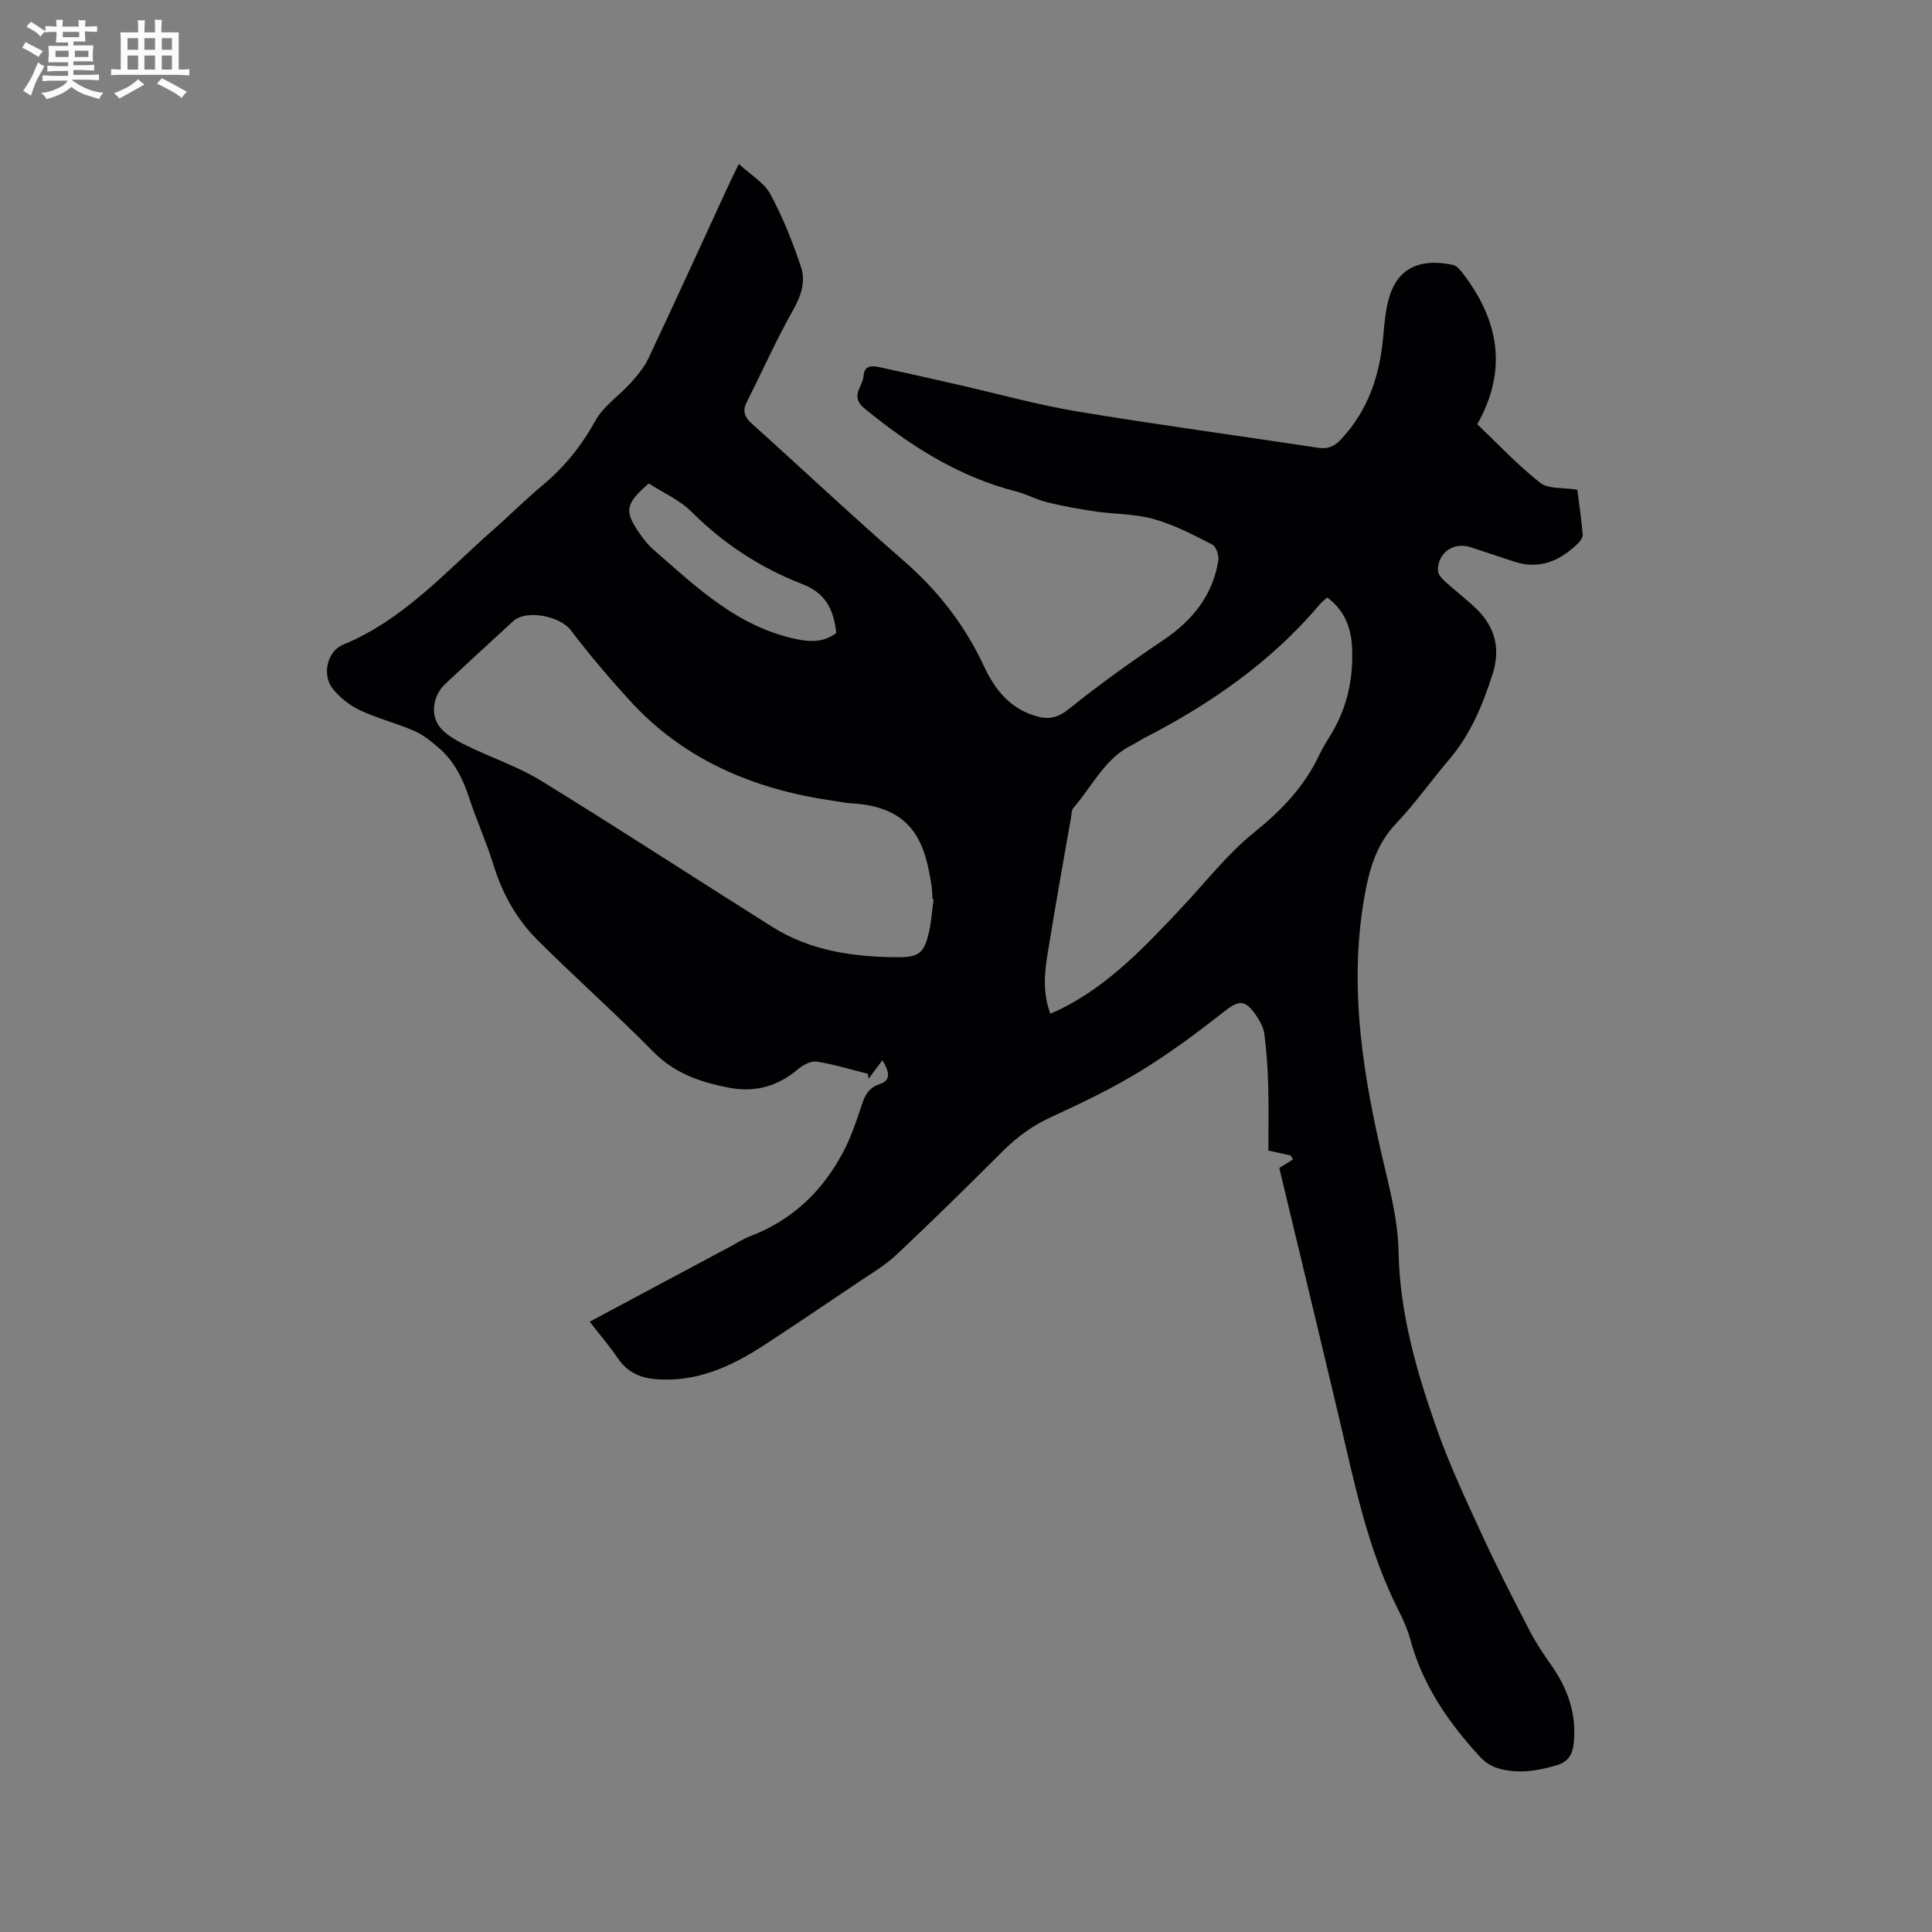
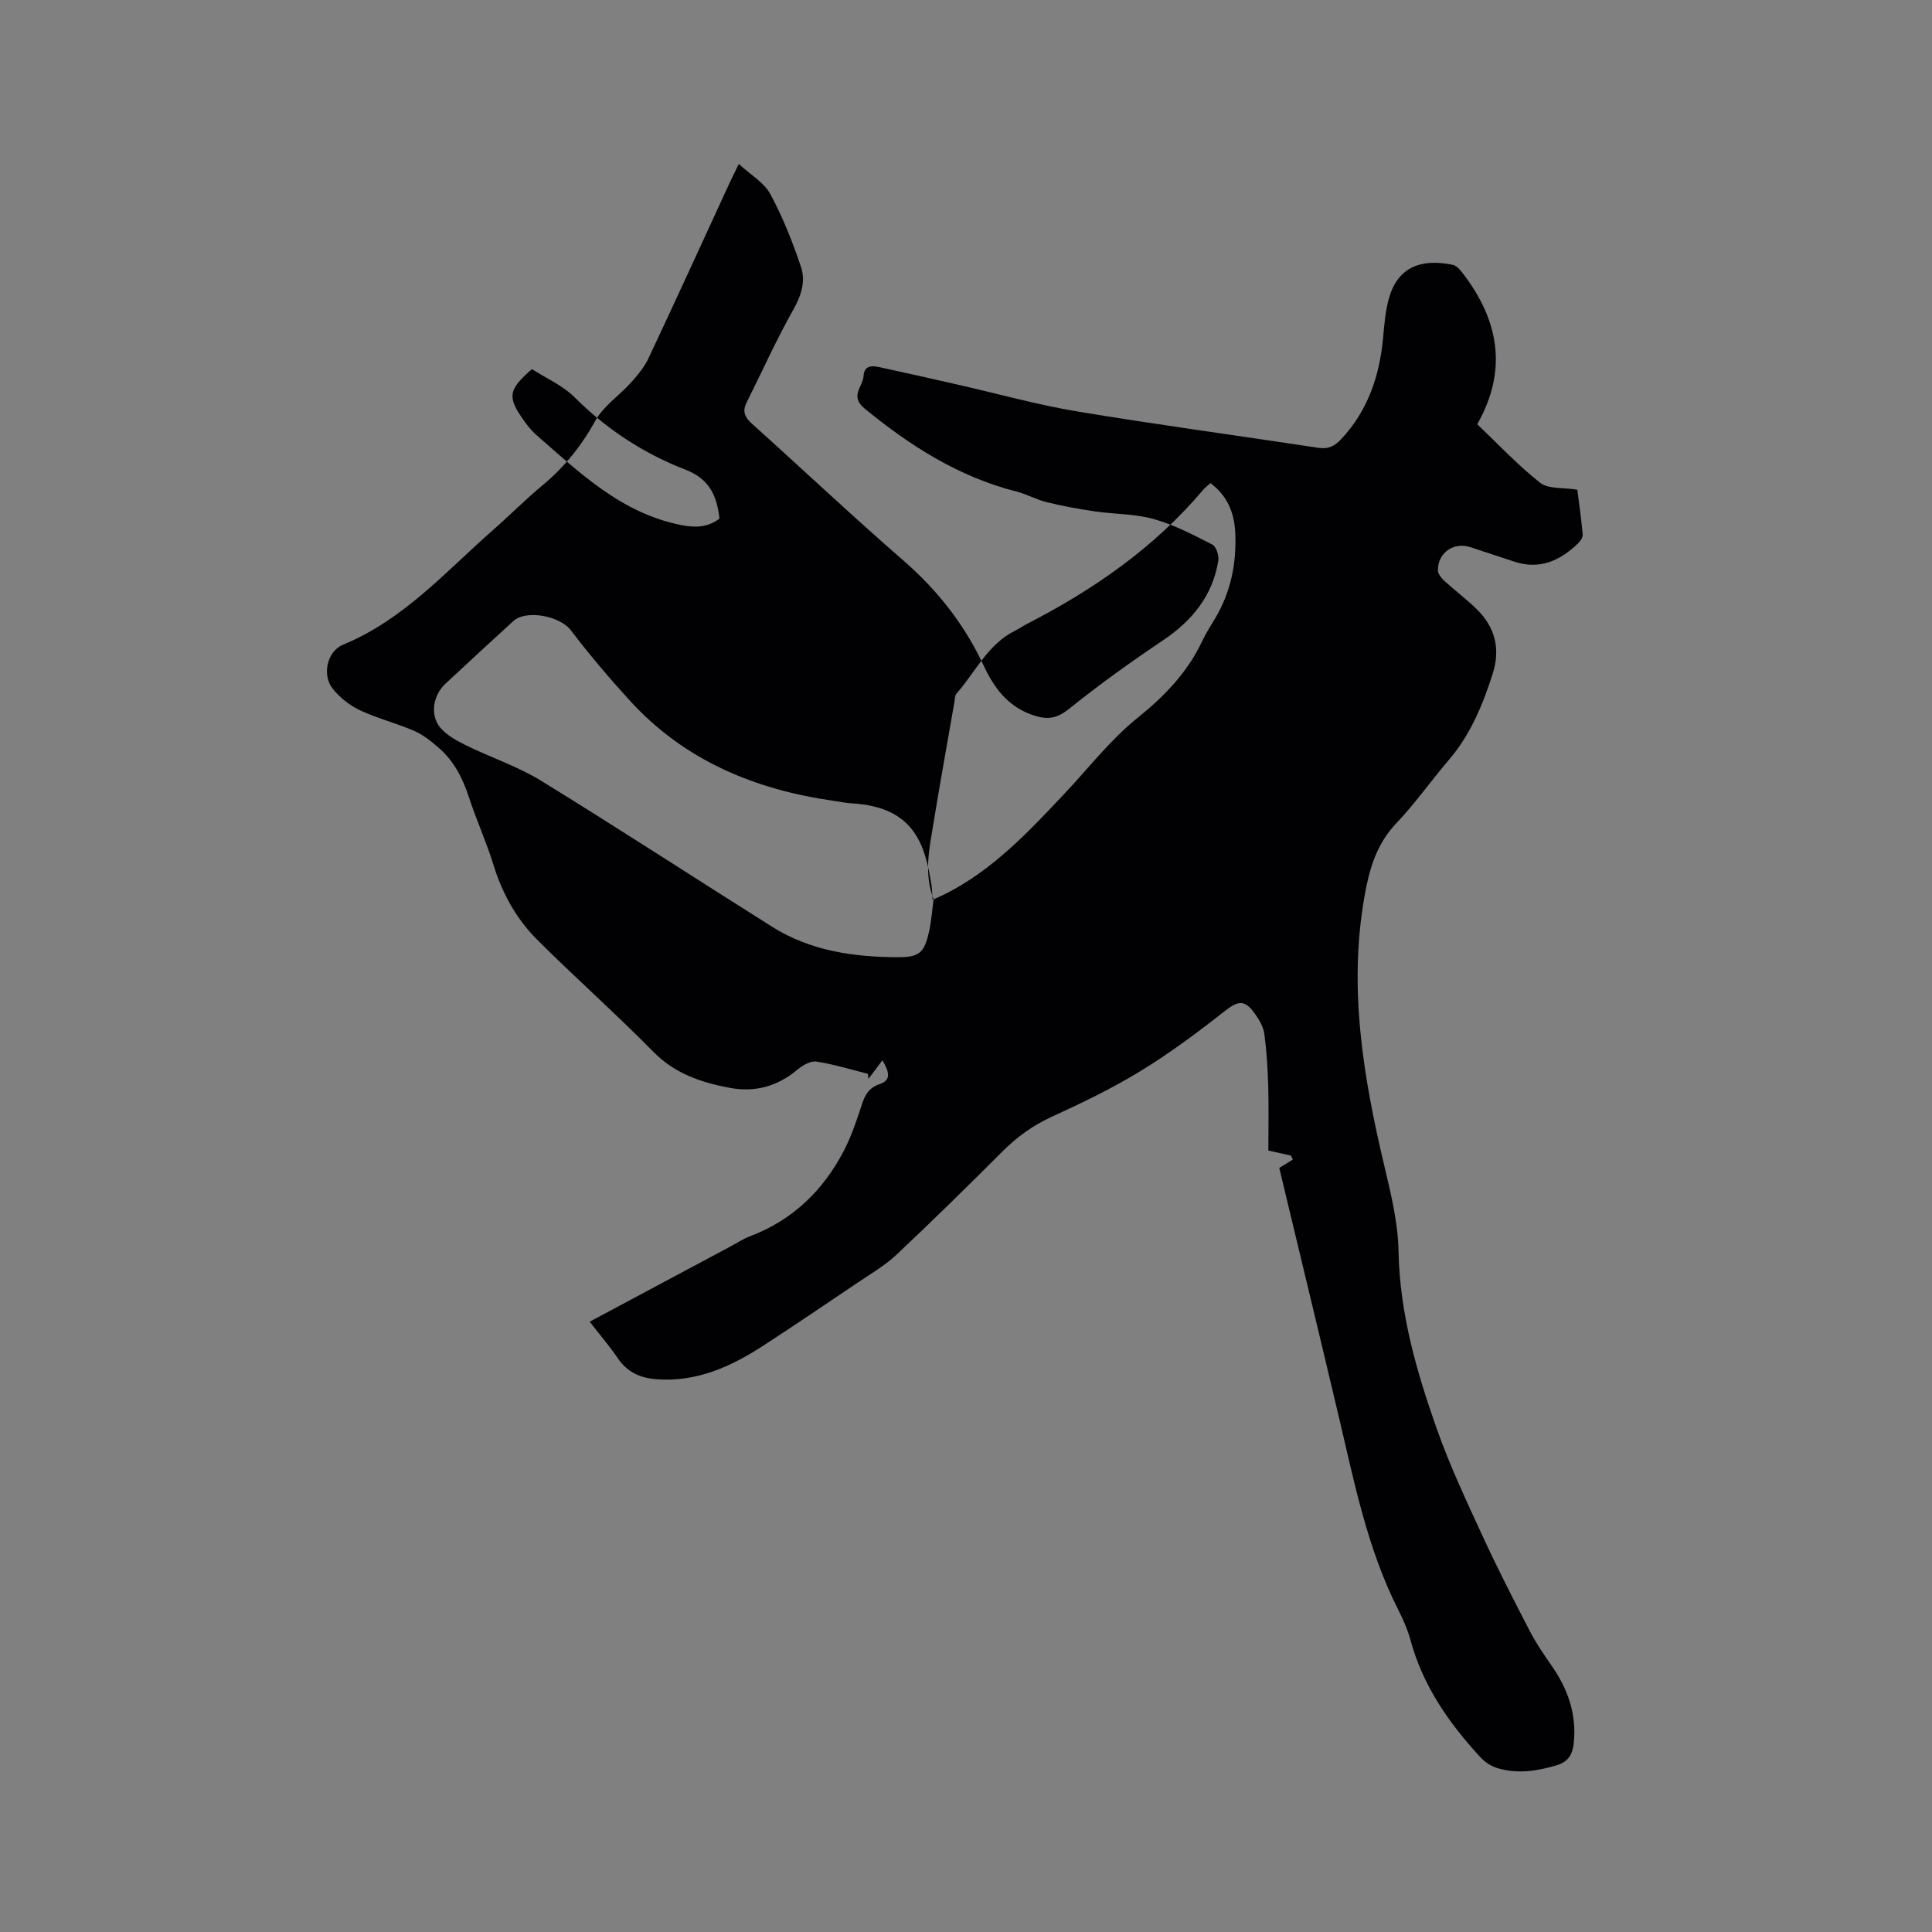
<svg xmlns="http://www.w3.org/2000/svg" enable-background="new 0 0 400 400" viewBox="0 0 400 400">
  <rect x="0" y="0" width="400" height="400" fill="#808080" stroke="none" />
-   <path d="m122.09 273.64c9.79-5.23 19.39-10.36 28.99-15.49 1.4-.75 2.75-1.64 4.22-2.2 8.82-3.35 15.14-9.48 19.42-17.72 1.6-3.07 2.69-6.42 3.78-9.72.64-1.94 1.49-3.33 3.57-4.03 2.55-.87 2.02-2.55.63-4.97-1.17 1.56-2.03 2.71-2.9 3.86-.03-.35-.07-.7-.1-1.05-3.55-.88-7.06-1.98-10.66-2.53-1.2-.18-2.84.75-3.9 1.64-4.18 3.5-8.81 4.8-14.2 3.77-5.91-1.13-11.27-2.95-15.72-7.48-7.79-7.93-16.14-15.31-24.01-23.17-4.3-4.3-7.22-9.57-9.04-15.48-1.46-4.75-3.55-9.3-5.09-14.03-1.28-3.91-3.07-7.44-6.18-10.15-1.56-1.36-3.24-2.74-5.11-3.55-3.68-1.61-7.64-2.59-11.27-4.29-2.11-.99-4.14-2.61-5.61-4.43-2.29-2.82-1.23-7.77 2.15-9.16 12.55-5.16 21.28-15.19 31.11-23.81 3.43-3.01 6.64-6.26 10.15-9.17 4.54-3.78 8.08-8.19 10.96-13.4 1.67-3.03 4.92-5.15 7.31-7.82 1.39-1.54 2.79-3.21 3.66-5.06 5.64-11.97 11.13-24.01 16.67-36.03.52-1.13 1.08-2.24 2.04-4.23 2.48 2.29 5.26 3.87 6.54 6.26 2.58 4.8 4.63 9.94 6.35 15.12.97 2.91.06 5.84-1.58 8.75-3.53 6.25-6.47 12.83-9.69 19.26-.91 1.81-.41 3.04 1.08 4.38 10.49 9.42 20.76 19.11 31.4 28.36 7.1 6.17 12.68 13.32 16.63 21.8 2.27 4.87 5.36 8.83 10.87 10.41 2.68.77 4.53.29 6.83-1.56 6.25-5.03 12.8-9.71 19.46-14.19 6.02-4.06 10.21-9.21 11.39-16.45.17-1.05-.44-2.92-1.24-3.33-3.92-2-7.89-4.1-12.1-5.28-3.93-1.1-8.18-1-12.26-1.6-3.32-.49-6.64-1.09-9.89-1.89-2.15-.52-4.14-1.66-6.29-2.21-11.98-3.04-22.03-9.47-31.47-17.2-3.13-2.56-.32-4.51-.2-6.73.13-2.17 1.69-2.17 3.22-1.84 5.44 1.17 10.87 2.4 16.31 3.64 8.25 1.87 16.42 4.17 24.75 5.55 16.6 2.76 33.29 5 49.93 7.53 2.05.31 3.36-.39 4.69-1.81 5.54-5.94 7.95-13.11 8.67-21.03.26-2.84.48-5.75 1.3-8.45 2.17-7.12 7.98-7.7 13.17-6.58.78.17 1.51 1.06 2.06 1.78 7.42 9.69 9.32 19.97 2.96 31.2 4.32 4.11 8.39 8.48 13.02 12.12 1.71 1.34 4.76.96 7.7 1.44.36 2.82.82 6.02 1.11 9.24.05.59-.45 1.38-.93 1.84-3.73 3.62-7.97 5.56-13.27 3.8-3.01-1-6.03-1.99-9.04-2.98-3.48-1.14-6.79 1.15-6.73 4.82.01.74.75 1.62 1.37 2.19 2.19 2 4.58 3.78 6.69 5.85 3.82 3.75 4.91 8.25 3.26 13.4-2.05 6.39-4.57 12.51-9 17.71-3.72 4.35-7.03 9.08-10.96 13.21-4.12 4.33-5.59 9.55-6.57 15.12-3.36 19.02-.23 37.54 4.16 56 1.36 5.73 2.78 11.61 2.89 17.44.24 12.84 3.72 24.89 7.91 36.77 2.66 7.55 6.1 14.85 9.45 22.13 3.05 6.63 6.39 13.14 9.75 19.63 1.3 2.52 2.9 4.9 4.53 7.22 3.41 4.86 5.27 10.11 4.64 16.11-.24 2.29-1.08 3.85-3.54 4.59-4.05 1.22-8.09 1.82-12.18.62-1.32-.39-2.68-1.26-3.61-2.28-6.52-7.07-11.92-14.82-14.48-24.28-.58-2.13-1.49-4.2-2.49-6.18-6.41-12.61-9.11-26.34-12.32-39.93-4.09-17.31-8.27-34.59-12.35-51.62 1-.62 1.91-1.18 2.81-1.74-.14-.28-.27-.55-.41-.83-1.42-.31-2.83-.62-4.66-1.03 0-4.52.1-8.97-.03-13.4-.1-3.59-.33-7.18-.8-10.74-.18-1.4-.99-2.81-1.82-4-2.25-3.24-3.57-2.95-6.59-.57-5.55 4.37-11.27 8.61-17.29 12.29-5.86 3.58-12.1 6.58-18.35 9.44-3.94 1.8-7.23 4.22-10.26 7.25-7.19 7.2-14.46 14.34-21.87 21.31-2.36 2.22-5.25 3.9-7.96 5.73-6.49 4.38-12.97 8.77-19.53 13.04-6.76 4.4-13.91 7.65-22.28 6.99-3.35-.27-6.03-1.5-7.97-4.43-1.72-2.52-3.74-4.85-5.76-7.48zm71.2-87.44c-.08-.01-.15-.02-.23-.03-.06-.95-.06-1.91-.2-2.85-1.32-8.46-3.57-16.24-16.46-16.99-1.26-.07-2.52-.34-3.77-.52-16.36-2.33-30.94-8.36-42.28-20.81-4.25-4.67-8.36-9.49-12.17-14.52-2.2-2.9-9.2-4.37-11.93-1.87-4.69 4.29-9.36 8.61-14.02 12.94-2.59 2.4-3.27 6.53-1.04 9.14 1.37 1.6 3.45 2.72 5.4 3.67 5.12 2.51 10.63 4.33 15.46 7.3 16.06 9.87 31.85 20.18 47.81 30.22 7.97 5.02 16.98 6.28 26.16 6.3 4.45.01 5.38-1.06 6.36-5.4.46-2.17.61-4.39.91-6.58zm24.18 23.68c.98-.45 1.65-.73 2.29-1.05 9.98-5 17.44-13 24.93-20.96 4.94-5.25 9.42-11.07 14.99-15.55 5.67-4.56 10.41-9.5 13.48-16.06.72-1.53 1.65-2.96 2.52-4.41 3.33-5.54 4.56-11.62 4.24-17.98-.2-4.02-1.63-7.58-5.13-10.16-.56.51-1.08.88-1.48 1.35-10.14 12.02-22.78 20.76-36.65 27.87-.75.39-1.44.9-2.2 1.27-5.75 2.79-8.3 8.6-12.24 13.08-.37.42-.34 1.2-.45 1.82-1.49 8.55-3.04 17.1-4.43 25.67-.8 4.88-1.87 9.8.13 15.11zm-44.33-78.82c-.53-4.69-2.04-8.21-7.02-10.13-8.63-3.34-16.3-8.33-22.94-14.96-2.51-2.5-6-4.02-8.86-5.87-4.92 4.25-5.12 5.75-1.81 10.46.79 1.12 1.65 2.24 2.67 3.13 9.03 7.89 17.71 16.31 30.19 18.73 2.91.56 5.4.41 7.77-1.36z" fill="#010103" />
+   <path d="m122.09 273.64c9.79-5.23 19.39-10.36 28.99-15.49 1.4-.75 2.75-1.64 4.22-2.2 8.82-3.35 15.14-9.48 19.42-17.72 1.6-3.07 2.69-6.42 3.78-9.72.64-1.94 1.49-3.33 3.57-4.03 2.55-.87 2.02-2.55.63-4.97-1.17 1.56-2.03 2.71-2.9 3.86-.03-.35-.07-.7-.1-1.05-3.55-.88-7.06-1.98-10.66-2.53-1.2-.18-2.84.75-3.9 1.64-4.18 3.5-8.81 4.8-14.2 3.77-5.91-1.13-11.27-2.95-15.72-7.48-7.79-7.93-16.14-15.31-24.01-23.17-4.3-4.3-7.22-9.57-9.04-15.48-1.46-4.75-3.55-9.3-5.09-14.03-1.28-3.91-3.07-7.44-6.18-10.15-1.56-1.36-3.24-2.74-5.11-3.55-3.68-1.61-7.64-2.59-11.27-4.29-2.11-.99-4.14-2.61-5.61-4.43-2.29-2.82-1.23-7.77 2.15-9.16 12.55-5.16 21.28-15.19 31.11-23.81 3.43-3.01 6.64-6.26 10.15-9.17 4.54-3.78 8.08-8.19 10.96-13.4 1.67-3.03 4.92-5.15 7.31-7.82 1.39-1.54 2.79-3.21 3.66-5.06 5.64-11.97 11.13-24.01 16.67-36.03.52-1.13 1.08-2.24 2.04-4.23 2.48 2.29 5.26 3.87 6.54 6.26 2.58 4.8 4.63 9.94 6.35 15.12.97 2.91.06 5.84-1.58 8.75-3.53 6.25-6.47 12.83-9.69 19.26-.91 1.81-.41 3.04 1.08 4.38 10.49 9.42 20.76 19.11 31.4 28.36 7.1 6.17 12.68 13.32 16.63 21.8 2.27 4.87 5.36 8.83 10.87 10.41 2.68.77 4.53.29 6.83-1.56 6.25-5.03 12.8-9.71 19.46-14.19 6.02-4.06 10.21-9.21 11.39-16.45.17-1.05-.44-2.92-1.24-3.33-3.92-2-7.89-4.1-12.1-5.28-3.93-1.1-8.18-1-12.26-1.6-3.32-.49-6.64-1.09-9.89-1.89-2.15-.52-4.14-1.66-6.29-2.21-11.98-3.04-22.03-9.47-31.47-17.2-3.13-2.56-.32-4.51-.2-6.73.13-2.17 1.69-2.17 3.22-1.84 5.44 1.17 10.87 2.4 16.31 3.64 8.25 1.87 16.42 4.17 24.75 5.55 16.6 2.76 33.29 5 49.93 7.53 2.05.31 3.36-.39 4.69-1.81 5.54-5.94 7.95-13.11 8.67-21.03.26-2.84.48-5.75 1.3-8.45 2.17-7.12 7.98-7.7 13.17-6.58.78.17 1.51 1.06 2.06 1.78 7.42 9.69 9.32 19.97 2.96 31.2 4.32 4.11 8.39 8.48 13.02 12.12 1.71 1.34 4.76.96 7.7 1.44.36 2.82.82 6.02 1.11 9.24.05.59-.45 1.38-.93 1.84-3.73 3.62-7.97 5.56-13.27 3.8-3.01-1-6.03-1.99-9.04-2.98-3.48-1.14-6.79 1.15-6.73 4.82.01.74.75 1.62 1.37 2.19 2.19 2 4.58 3.78 6.69 5.85 3.82 3.75 4.91 8.25 3.26 13.4-2.05 6.39-4.57 12.51-9 17.71-3.72 4.35-7.03 9.08-10.96 13.21-4.12 4.33-5.59 9.55-6.57 15.12-3.36 19.02-.23 37.54 4.16 56 1.36 5.73 2.78 11.61 2.89 17.44.24 12.84 3.72 24.89 7.91 36.77 2.66 7.55 6.1 14.85 9.45 22.13 3.05 6.63 6.39 13.14 9.75 19.63 1.3 2.52 2.9 4.9 4.53 7.22 3.41 4.86 5.27 10.11 4.64 16.11-.24 2.29-1.08 3.85-3.54 4.59-4.05 1.22-8.09 1.82-12.18.62-1.32-.39-2.68-1.26-3.61-2.28-6.52-7.07-11.92-14.82-14.48-24.28-.58-2.13-1.49-4.2-2.49-6.18-6.41-12.61-9.11-26.34-12.32-39.93-4.09-17.31-8.27-34.59-12.35-51.62 1-.62 1.91-1.18 2.81-1.74-.14-.28-.27-.55-.41-.83-1.42-.31-2.83-.62-4.66-1.03 0-4.52.1-8.97-.03-13.4-.1-3.59-.33-7.18-.8-10.74-.18-1.4-.99-2.81-1.82-4-2.25-3.24-3.57-2.95-6.59-.57-5.55 4.37-11.27 8.61-17.29 12.29-5.86 3.58-12.1 6.58-18.35 9.44-3.94 1.8-7.23 4.22-10.26 7.25-7.19 7.2-14.46 14.34-21.87 21.31-2.36 2.22-5.25 3.9-7.96 5.73-6.49 4.38-12.97 8.77-19.53 13.04-6.76 4.4-13.91 7.65-22.28 6.99-3.35-.27-6.03-1.5-7.97-4.43-1.72-2.52-3.74-4.85-5.76-7.48zm71.2-87.44c-.08-.01-.15-.02-.23-.03-.06-.95-.06-1.91-.2-2.85-1.32-8.46-3.57-16.24-16.46-16.99-1.26-.07-2.52-.34-3.77-.52-16.36-2.33-30.94-8.36-42.28-20.81-4.25-4.67-8.36-9.49-12.17-14.52-2.2-2.9-9.2-4.37-11.93-1.87-4.69 4.29-9.36 8.61-14.02 12.94-2.59 2.4-3.27 6.53-1.04 9.14 1.37 1.6 3.45 2.72 5.4 3.67 5.12 2.51 10.63 4.33 15.46 7.3 16.06 9.87 31.85 20.18 47.81 30.22 7.97 5.02 16.98 6.28 26.16 6.3 4.45.01 5.38-1.06 6.36-5.4.46-2.17.61-4.39.91-6.58zc.98-.45 1.65-.73 2.29-1.05 9.98-5 17.44-13 24.93-20.96 4.94-5.25 9.42-11.07 14.99-15.55 5.67-4.56 10.41-9.5 13.48-16.06.72-1.53 1.65-2.96 2.52-4.41 3.33-5.54 4.56-11.62 4.24-17.98-.2-4.02-1.63-7.58-5.13-10.16-.56.51-1.08.88-1.48 1.35-10.14 12.02-22.78 20.76-36.65 27.87-.75.39-1.44.9-2.2 1.27-5.75 2.79-8.3 8.6-12.24 13.08-.37.42-.34 1.2-.45 1.82-1.49 8.55-3.04 17.1-4.43 25.67-.8 4.88-1.87 9.8.13 15.11zm-44.33-78.82c-.53-4.69-2.04-8.21-7.02-10.13-8.63-3.34-16.3-8.33-22.94-14.96-2.51-2.5-6-4.02-8.86-5.87-4.92 4.25-5.12 5.75-1.81 10.46.79 1.12 1.65 2.24 2.67 3.13 9.03 7.89 17.71 16.31 30.19 18.73 2.91.56 5.4.41 7.77-1.36z" fill="#010103" />
  <g fill="#fcfbfa">
-     <path d="m6.8 9.5c.6.3 1.3.7 2.1 1.1-.4.4-.7.8-.9 1.2-.7-.4-1.3-.8-1.8-1.1s-1.1-.6-1.6-.8c.2-.4.5-.8.7-1.2.4.2.8.5 1.5.8zm.9 6.9c-.3.6-.5 1.1-.7 1.7s-.4 1.1-.6 1.7c-.6-.4-1.1-.7-1.6-1 .7-1 1.2-1.8 1.5-2.4.3-.5.6-1.1.8-1.7.3-.6.5-1.2.8-1.8.3.3.8.6 1.3.8-.7 1.3-1.2 2.2-1.5 2.7zm.1-11c.4.3 1 .7 1.7 1.1-.5.2-.8.6-1.1 1.1-.5-.6-1-1-1.4-1.2s-.9-.6-1.5-.8c.2-.4.5-.7.9-1.1.5.3.9.6 1.4.9zm10.5 13.1c1 .4 2 .6 3.1.7-.4.4-.7.8-.8 1.3-.9-.2-1.9-.6-3-.9-1-.4-2-.9-2.8-1.6-.5.4-1.1.9-1.9 1.3s-1.9.9-3.3 1.2c-.1-.3-.5-.8-1.1-1.3 1 0 2.1-.3 3.2-.8 1.2-.5 1.9-1 2.3-1.7h-3.2c-.4 0-1 0-2 .1v-1.2c1 0 1.7.1 2 .1h3.3v-1h-2.3c-.2 0-.9 0-2 .1v-1.2c1.2 0 1.9.1 2 .1h2.3v-.8h-4.1c0-.7.1-1.2.1-1.6 0-.5 0-1.1-.1-1.8h4.1v-.7h-2.5c0-.6.1-1.1.1-1.6v-.6h-.5c-.4 0-1 0-1.8.1v-1.3c1.2 0 1.9.1 2.1.1h.2c0-.3 0-.8-.1-1.4h1.4c0 .6-.1 1-.1 1.4h3.4c0-.4 0-.8-.1-1.3h1.5c0 .4-.1.9-.1 1.3.7 0 1.5 0 2.5-.1v1.2c-1 0-1.8-.1-2.5-.1v.6c0 .3 0 .8.1 1.5h-2.5v.8h4.1c0 .7-.1 1.3-.1 1.8s0 1 .1 1.5h-4.1v.8h1.4c.8 0 1.8 0 2.9-.1v1.2c-1 0-1.9-.1-2.8-.1h-1.5v1h3.2c.3 0 1 0 2.1-.1v1.2c-1.1 0-1.8-.1-2.1-.1h-3.4l-.1.1c1.4 1 2.4 1.5 3.4 1.9zm-4.1-6.7v-1.3h-2.7v1.3zm2.2-4.1v-1.1h-3.4v1.1zm1.9 4.1v-1.3h-2.8v1.3z" />
-     <path d="m37 6.7v2.3 5.4c1 0 1.8 0 2.2-.1v1.3c-.6 0-1.5-.1-2.5-.1h-11.9c-.7 0-1.3 0-1.8.1v-1.3c.5 0 1.1.1 2 .1v-5.2c0-1 0-1.8-.1-2.5h3.7c0-1.3 0-2.1-.1-2.5h1.5c0 .4-.1 1.3-.1 2.5h2.2c0-1.2 0-2.1-.1-2.6h1.5c0 .4-.1 1.3-.1 2.6zm-12.3 13.7c-.3-.4-.7-.8-1.1-1.1 1.1-.4 2.1-.9 2.9-1.3.8-.5 1.5-1 2.1-1.6.4.4.9.8 1.3 1.1-2.5 1.4-4.2 2.4-5.2 2.9zm3.9-10.1v-2.4h-2.2v2.4zm0 4.1v-2.9h-2.2v2.9zm3.5-4.1v-2.4h-2.2v2.4zm0 4.1v-2.9h-2.2v2.9zm.4 2.9 1-1.1c.6.3 1.4.7 2.5 1.3s2 1.1 2.7 1.5c-.4.4-.8.8-1.1 1.3-.8-.8-2.5-1.7-5.1-3zm3.1-7v-2.4h-2.1v2.4zm0 4.1v-2.9h-2.1v2.9z" />
-   </g>
+     </g>
</svg>